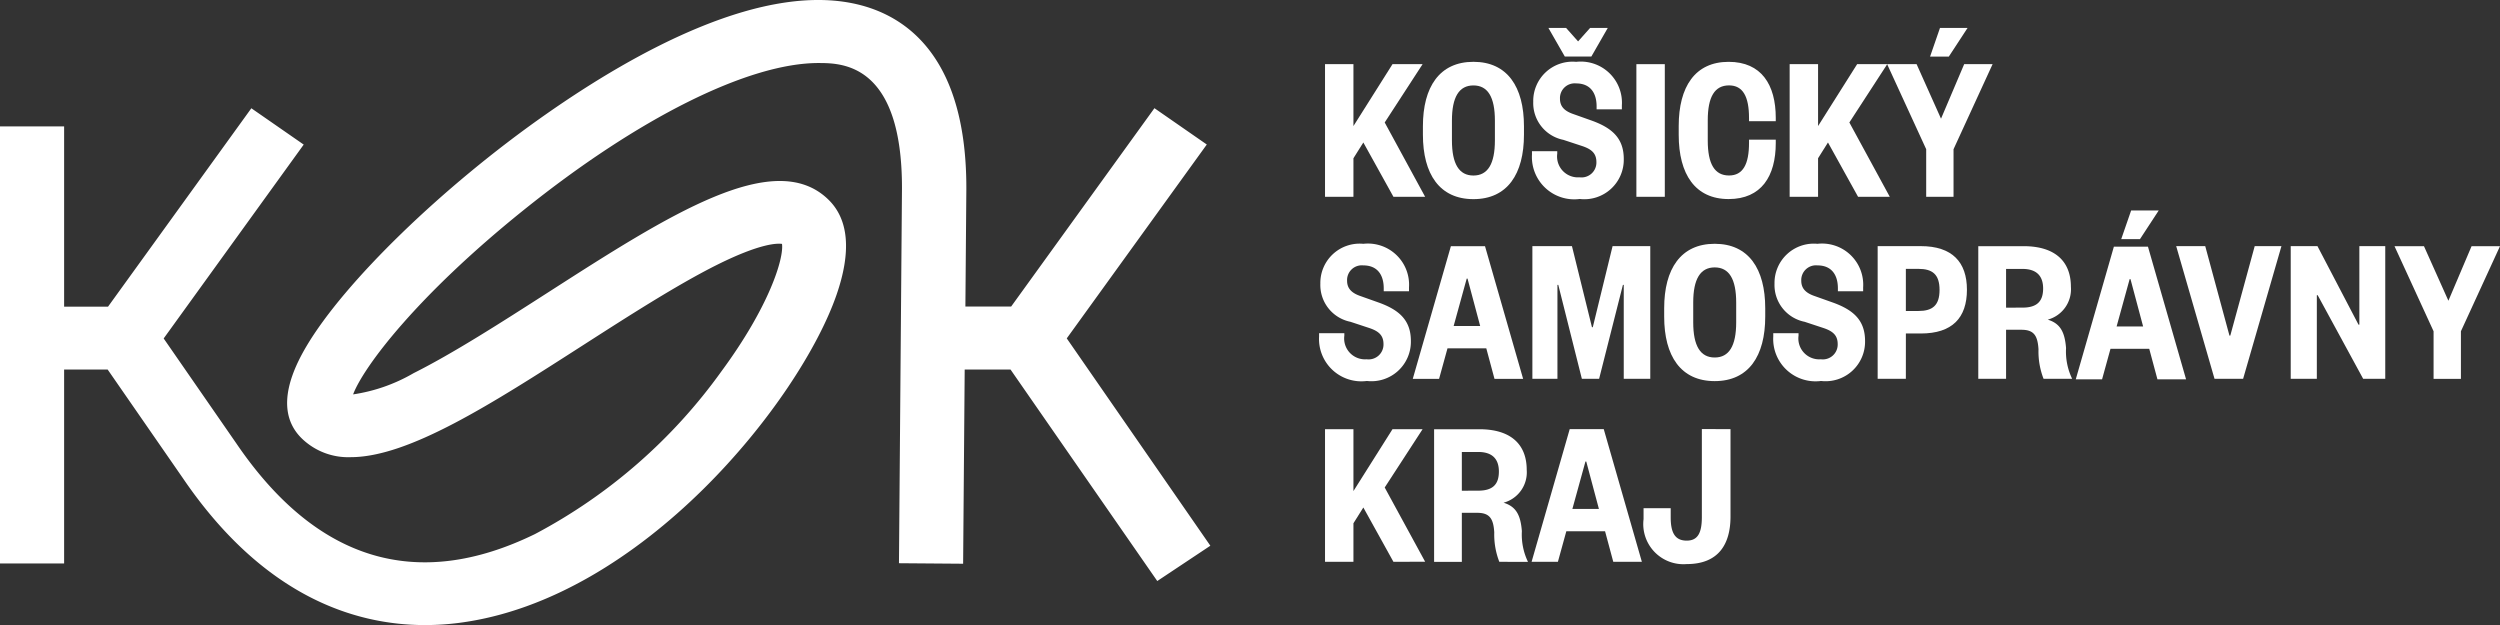
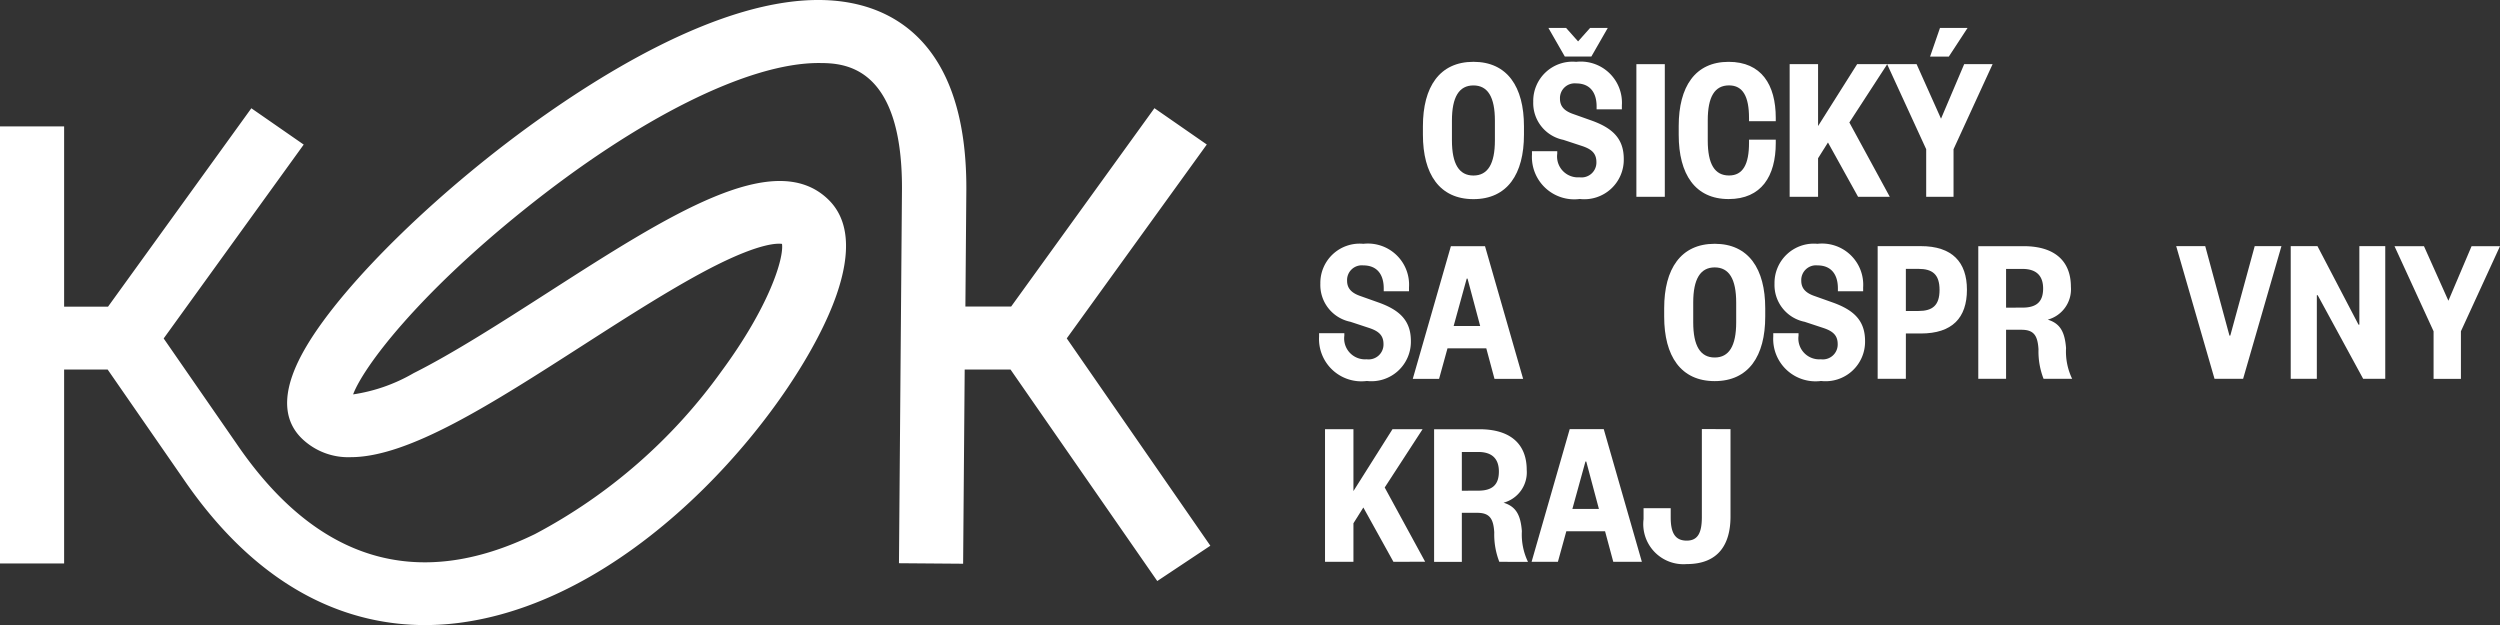
<svg xmlns="http://www.w3.org/2000/svg" width="128" height="32" viewBox="0 0 128 32">
  <rect x="0" y="0" width="128" height="32" fill="#333333" stroke="none" />
  <g transform="translate(-398.543 -320.84)">
    <g transform="translate(466.082 322.271)">
-       <path d="M443.722-1854.525l-1.541-2.781-.507.808v1.973h-1.455v-6.791h1.455v3.169l2-3.169h1.541l-1.94,2.986,2.07,3.805Z" transform="translate(-439.917 1863.17)" fill="#fff" />
      <path d="M592.146-1861.057c0,2.016-.852,3.3-2.587,3.3s-2.587-1.283-2.587-3.3v-.431c0-2.016.852-3.3,2.587-3.3s2.587,1.282,2.587,3.3Zm-1.488-.722c0-1.207-.366-1.8-1.1-1.8s-1.1.593-1.1,1.8v1.013c0,1.207.366,1.8,1.1,1.8s1.1-.593,1.1-1.8Z" transform="translate(-581.658 1866.522)" fill="#fff" />
      <path d="M752.715-1913.86a2.108,2.108,0,0,1,2.339,2.231v.2H753.76v-.151c0-.7-.334-1.175-1.045-1.175a.754.754,0,0,0-.83.787c0,.388.226.615.636.765l.97.345c1.056.377,1.66.906,1.66,1.972a2.022,2.022,0,0,1-2.253,2.048,2.169,2.169,0,0,1-2.447-2.274v-.172h1.294v.129a1.068,1.068,0,0,0,1.143,1.207.762.762,0,0,0,.862-.776c0-.442-.237-.657-.712-.819l-.981-.323a1.921,1.921,0,0,1-1.541-1.951A2.012,2.012,0,0,1,752.715-1913.86Zm-.582-.27-.841-1.466h.906l.614.69.615-.69h.905l-.841,1.466Z" transform="translate(-739.553 1915.595)" fill="#fff" />
      <path d="M908.444-1861.316v6.791h-1.455v-6.791Z" transform="translate(-890.745 1863.17)" fill="#fff" />
      <path d="M970.417-1861.5c0-2.016.841-3.287,2.555-3.287,1.682,0,2.414,1.175,2.414,2.867v.172h-1.369v-.162c0-1.1-.313-1.671-1.024-1.671-.733,0-1.089.582-1.089,1.789v1.035c0,1.207.356,1.789,1.089,1.789.711,0,1.024-.571,1.024-1.671v-.162h1.369v.173c0,1.692-.733,2.867-2.414,2.867-1.714,0-2.555-1.272-2.555-3.288Z" transform="translate(-952.006 1866.522)" fill="#fff" />
      <path d="M1140.242-1854.525l-1.541-2.781-.507.808v1.973h-1.455v-6.791h1.455v3.169l2-3.169h1.542l-1.94,2.986,2.07,3.805Z" transform="translate(-1112.648 1863.17)" fill="#fff" />
      <path d="M1286.492-1913.741h1.455l-2,4.355v2.436h-1.4v-2.436l-2-4.355h1.509l1.25,2.792Zm-1.746-.388.507-1.466h1.412l-.959,1.466Z" transform="translate(-1253.465 1915.595)" fill="#fff" />
      <path d="M433.647-1581.675a2.108,2.108,0,0,1,2.339,2.231v.2h-1.294v-.151c0-.7-.334-1.175-1.046-1.175a.754.754,0,0,0-.83.787c0,.388.226.615.636.766l.97.345c1.056.377,1.66.906,1.66,1.972a2.022,2.022,0,0,1-2.253,2.048,2.169,2.169,0,0,1-2.447-2.275v-.172h1.293v.129a1.068,1.068,0,0,0,1.143,1.207.762.762,0,0,0,.862-.776c0-.442-.237-.657-.711-.819l-.981-.324a1.921,1.921,0,0,1-1.541-1.951A2.012,2.012,0,0,1,433.647-1581.675Z" transform="translate(-431.384 1592.727)" fill="#fff" />
      <path d="M575.521-1578.2l1.951,6.791h-1.466l-.42-1.563H573.6l-.431,1.563h-1.347l1.951-6.791Zm-1.606,4.085h1.358l-.647-2.425h-.043Z" transform="translate(-567.027 1589.375)" fill="#fff" />
-       <path d="M753.619-1571.413l-1.207-4.807h-.043v4.807h-1.283v-6.791h2.026l1.024,4.15h.043l1.013-4.15h1.93v6.791h-1.358v-4.807h-.043l-1.218,4.807Z" transform="translate(-740.167 1589.375)" fill="#fff" />
      <path d="M953.822-1577.945c0,2.016-.852,3.3-2.587,3.3s-2.587-1.283-2.587-3.3v-.431c0-2.016.851-3.3,2.587-3.3s2.587,1.283,2.587,3.3Zm-1.487-.722c0-1.207-.366-1.8-1.1-1.8s-1.1.593-1.1,1.8v1.013c0,1.207.366,1.8,1.1,1.8s1.1-.593,1.1-1.8Z" transform="translate(-930.981 1592.727)" fill="#fff" />
      <path d="M1114.391-1581.675a2.108,2.108,0,0,1,2.339,2.231v.2h-1.293v-.151c0-.7-.334-1.175-1.045-1.175a.754.754,0,0,0-.83.787c0,.388.226.615.636.766l.97.345c1.056.377,1.66.906,1.66,1.972a2.022,2.022,0,0,1-2.253,2.048,2.169,2.169,0,0,1-2.447-2.275v-.172h1.294v.129a1.068,1.068,0,0,0,1.143,1.207.762.762,0,0,0,.862-.776c0-.442-.237-.657-.712-.819l-.981-.324a1.921,1.921,0,0,1-1.542-1.951A2.012,2.012,0,0,1,1114.391-1581.675Z" transform="translate(-1088.876 1592.727)" fill="#fff" />
      <path d="M1270.108-1571.413h-1.444v-6.791h2.21c1.606,0,2.361.819,2.361,2.231,0,1.444-.754,2.242-2.361,2.242h-.765Zm.647-3.471c.711,0,1.078-.28,1.078-1.078s-.367-1.078-1.078-1.078h-.647v2.156Z" transform="translate(-1240.067 1589.375)" fill="#fff" />
      <path d="M1422.858-1571.413a3.859,3.859,0,0,1-.259-1.509c-.043-.69-.226-1-.873-1h-.787v2.511h-1.423v-6.791h2.317c1.649,0,2.425.808,2.425,2.08a1.612,1.612,0,0,1-1.186,1.682c.636.194.873.625.938,1.455a3.219,3.219,0,0,0,.312,1.574Zm-1.078-3.643c.733,0,1.056-.313,1.056-.981,0-.625-.323-1-1.056-1h-.841v1.983Z" transform="translate(-1385.767 1589.375)" fill="#fff" />
-       <path d="M1569.332-1630.63l1.951,6.791h-1.466l-.42-1.563h-1.984l-.431,1.563h-1.347l1.951-6.791Zm-1.606,4.085h1.358l-.647-2.425h-.043Zm.237-4.473.507-1.466h1.412l-.959,1.466Z" transform="translate(-1526.895 1641.83)" fill="#fff" />
      <path d="M1718.142-1571.413l-1.962-6.791h1.487l1.24,4.581h.043l1.25-4.581h1.369l-1.962,6.791Z" transform="translate(-1672.298 1589.375)" fill="#fff" />
      <path d="M1891.336-1574.183h.043v-4.021h1.326v6.791h-1.132l-2.328-4.279h-.043v4.279h-1.337v-6.791h1.369Z" transform="translate(-1838.119 1589.375)" fill="#fff" />
      <path d="M2047.089-1578.2h1.455l-2,4.355v2.436h-1.4v-2.436l-2-4.355h1.509l1.25,2.792Z" transform="translate(-1988.084 1589.375)" fill="#fff" />
      <path d="M443.722-1288.3l-1.541-2.781-.507.808v1.973h-1.455v-6.791h1.455v3.169l2-3.169h1.541l-1.94,2.986,2.07,3.8Z" transform="translate(-439.917 1315.634)" fill="#fff" />
      <path d="M607.039-1288.3a3.864,3.864,0,0,1-.259-1.509c-.043-.69-.226-1-.873-1h-.787v2.512H603.7v-6.791h2.317c1.649,0,2.425.808,2.425,2.08a1.612,1.612,0,0,1-1.186,1.682c.636.194.873.625.938,1.455a3.22,3.22,0,0,0,.313,1.574Zm-1.078-3.643c.733,0,1.056-.313,1.056-.981,0-.625-.323-1-1.056-1h-.841v1.984Z" transform="translate(-597.813 1315.634)" fill="#fff" />
      <path d="M753.513-1295.093l1.951,6.791H754l-.42-1.563h-1.983l-.431,1.563h-1.347l1.951-6.791Zm-1.606,4.085h1.358l-.647-2.425h-.043Z" transform="translate(-738.94 1315.634)" fill="#fff" />
      <path d="M922.168-1295.093v4.473c0,1.433-.625,2.436-2.242,2.436a2.057,2.057,0,0,1-2.21-2.3v-.561h1.39v.474c0,.787.226,1.186.819,1.186.571,0,.776-.4.776-1.207v-4.505Z" transform="translate(-901.105 1315.634)" fill="#fff" />
    </g>
    <path d="M-1500.191-1927.756l2.718-1.808-7.352-10.616,7.17-9.926-2.681-1.86-7.337,10.157h-2.342l.049-6.035c.013-6.582-2.927-8.741-5.4-9.393-4.9-1.292-11.485,2.329-16.149,5.6-5.258,3.682-10.3,8.569-12.253,11.886-1.219,2.066-1.294,3.645-.224,4.694a3.412,3.412,0,0,0,2.5.959c2.973,0,7.189-2.707,11.888-5.724,2.375-1.525,4.831-3.1,6.854-4.114,2.265-1.132,3.122-1.115,3.346-1.081.1.742-.647,3.194-3.1,6.522a27.629,27.629,0,0,1-9.546,8.333c-6.047,2.953-11.2,1.385-15.305-4.659l-.008-.011-3.7-5.344,7.17-9.926-2.681-1.86-7.337,10.157h-2.249v-9.227h-3.285v22.376h3.285v-9.93h2.228l3.851,5.561h0c4.092,6.013,8.754,7.524,12.4,7.524a13.61,13.61,0,0,0,1.727-.111c9.417-1.207,17.474-11.414,19.338-16.789.769-2.218.632-3.86-.408-4.879-2.756-2.7-8.146.759-14.386,4.765-2.375,1.525-4.831,3.1-6.854,4.114a8.689,8.689,0,0,1-3.1,1.089c.527-1.394,3.241-5.023,8.711-9.421,5.881-4.728,11.526-7.545,15.116-7.545h.037c1.163.006,4.251.023,4.238,6.423l-.154,19.187,3.285.026.08-9.943h2.347Z" transform="translate(1957.986 2278.345)" fill="#fff" />
  </g>
</svg>